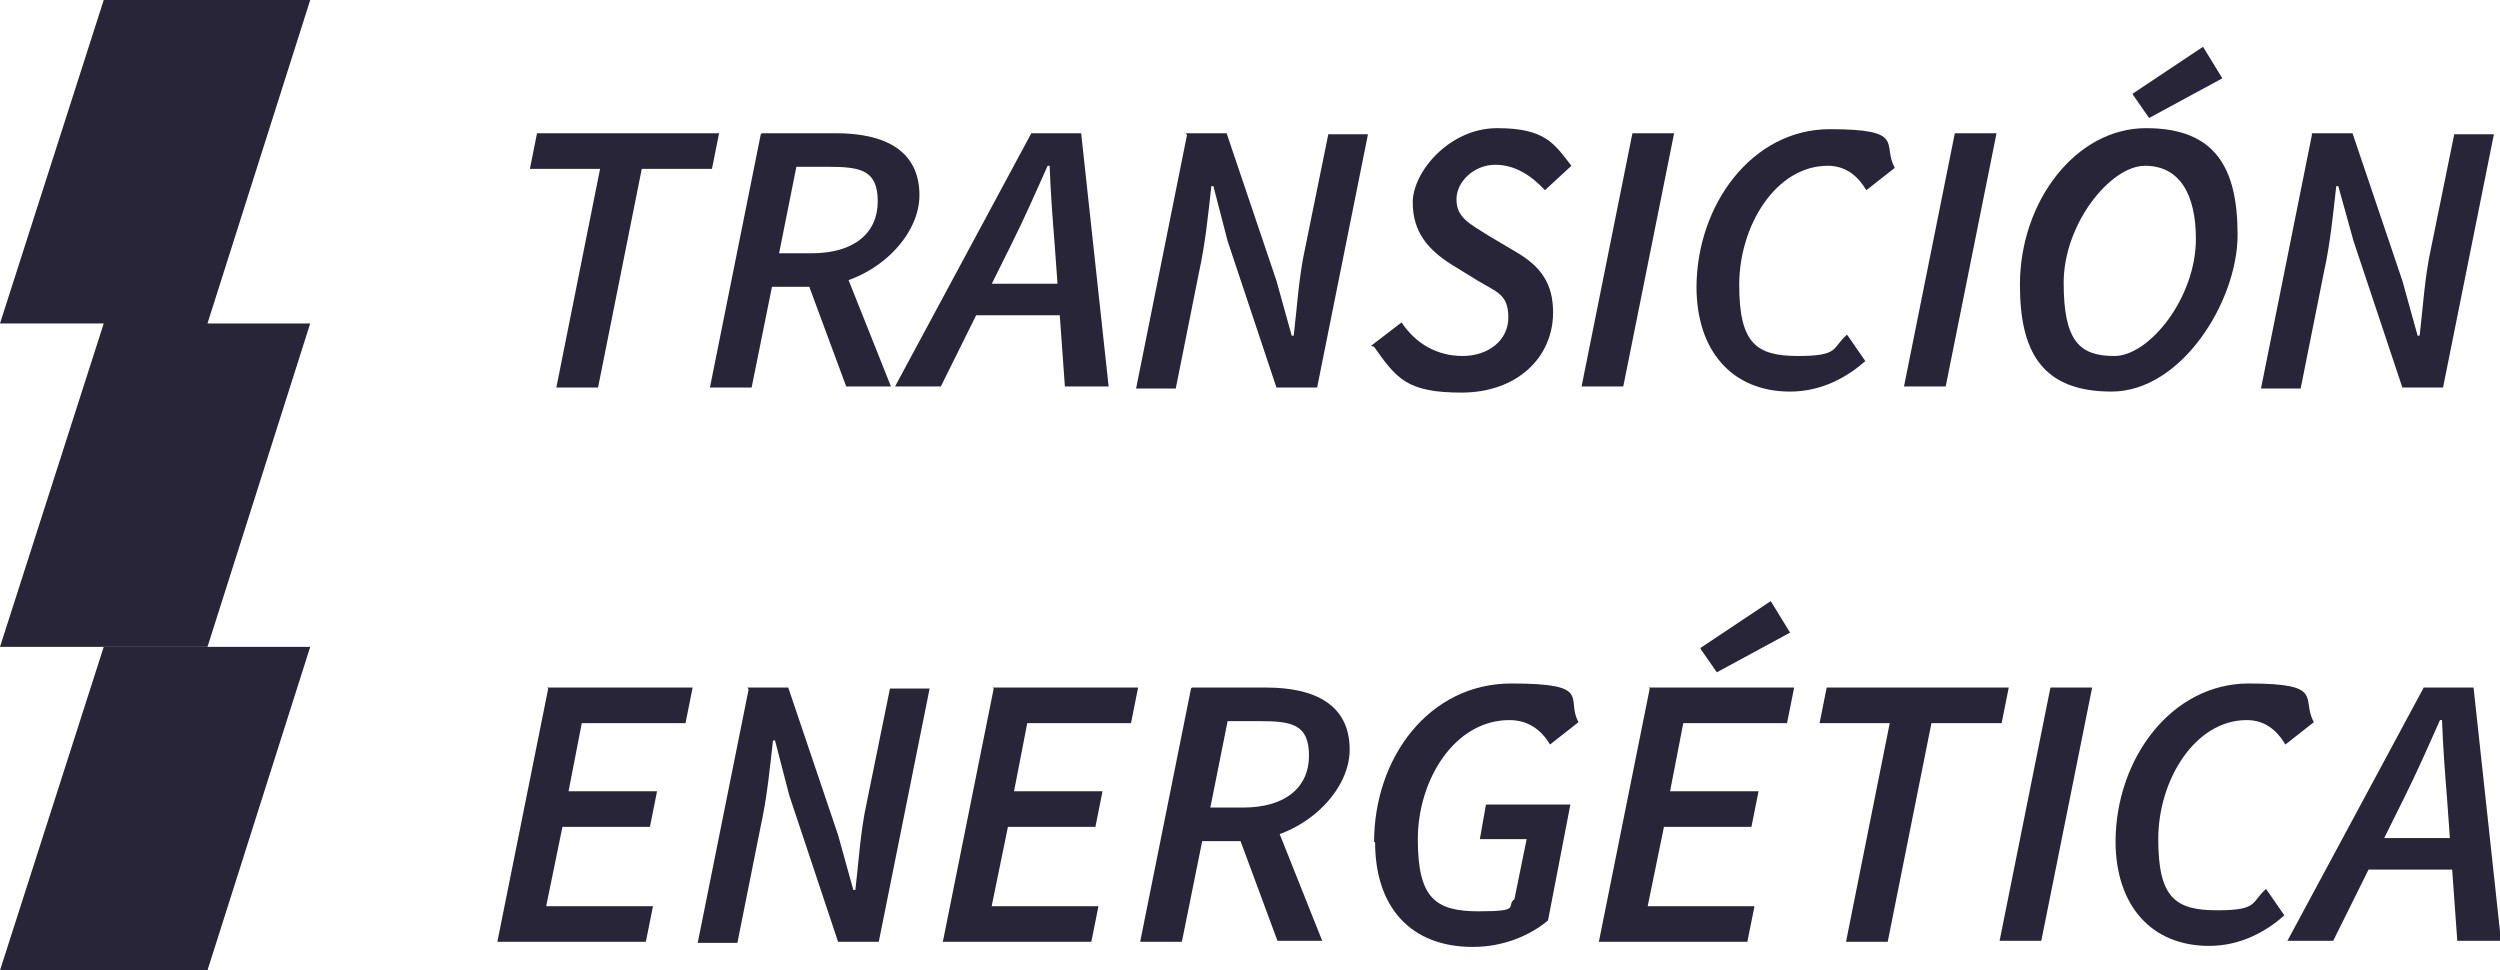
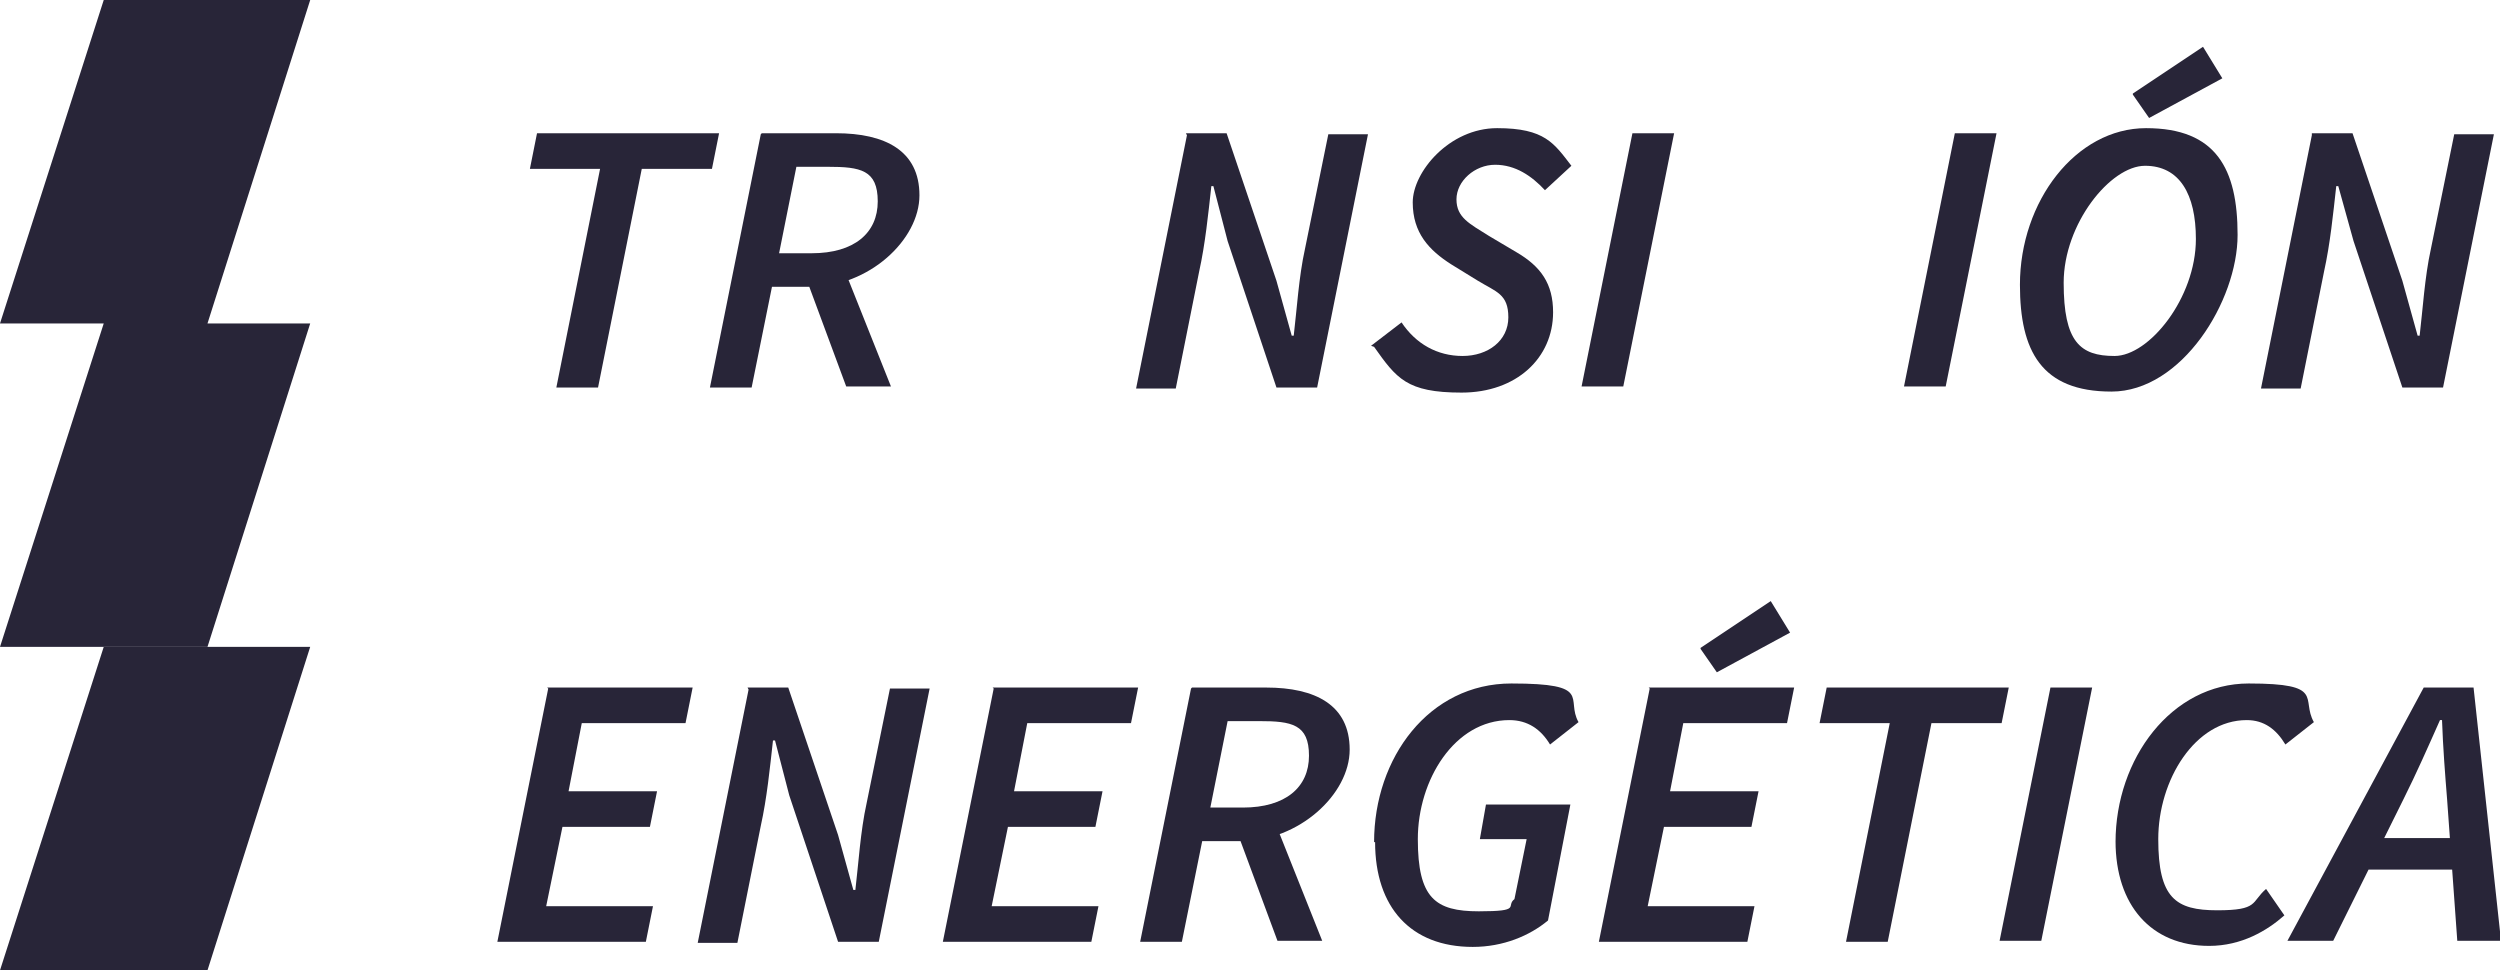
<svg xmlns="http://www.w3.org/2000/svg" id="Camada_1" version="1.1" viewBox="0 0 245.8 95.4">
  <defs>
    <style>
      .st0 {
        fill: #282538;
      }
    </style>
  </defs>
  <g>
    <polygon class="st0" points="0 95.4 20.4 95.4 30.5 63.6 10.2 63.6 0 95.4" />
    <polygon class="st0" points="30.5 0 10.2 0 0 31.8 10.2 31.8 0 63.6 20.4 63.6 30.5 31.8 20.4 31.8 30.5 0" />
  </g>
  <g>
    <path class="st0" d="M59,16.6h-6.9l.7-3.5h17.9l-.7,3.5h-6.9l-4.3,21.5h-4.1l4.3-21.5Z" />
    <path class="st0" d="M74.9,13.1h7.3c4.8,0,8.2,1.7,8.2,6.1s-5,9-10.7,9h-3.8l-2,9.9h-4.1l5-24.9ZM79.8,24.9c4.2,0,6.5-2,6.5-5.1s-1.7-3.4-4.9-3.4h-3.1l-1.7,8.5h3.2ZM79.3,27.3l3-2.6,5.3,13.3h-4.4l-4-10.8Z" />
-     <path class="st0" d="M101.4,13.1h4.9l2.7,24.9h-4.3l-1-13.9c-.2-2.5-.4-5-.5-7.8h-.2c-1.2,2.7-2.3,5.2-3.6,7.8l-6.9,13.9h-4.5l13.4-24.9ZM95.1,27.9h11.2l-.7,3.1h-11.2l.8-3.1Z" />
    <path class="st0" d="M116.6,13.1h4l4.9,14.5,1.5,5.4h.2c.3-2.5.5-5.8,1.1-8.5l2.3-11.3h3.9l-5,24.9h-4l-4.8-14.4-1.4-5.4h-.2c-.3,2.7-.6,5.7-1.2,8.4l-2.3,11.5h-3.9l5-24.9Z" />
    <path class="st0" d="M134.8,34l3-2.3c1.4,2.1,3.5,3.3,6,3.3s4.5-1.5,4.5-3.8-1.2-2.5-3-3.6l-2.6-1.6c-2.2-1.4-3.8-3.1-3.8-6.1s3.6-7.3,8.3-7.3,5.6,1.5,7.3,3.7l-2.6,2.4c-1.3-1.4-2.9-2.5-4.9-2.5s-3.8,1.6-3.8,3.4,1.3,2.4,3.2,3.6l2.7,1.6c2.4,1.4,3.6,3.1,3.6,5.9,0,4.5-3.6,7.9-9,7.9s-6.4-1.4-8.6-4.5Z" />
    <path class="st0" d="M160.5,13.1h4.1l-5,24.9h-4.1l5-24.9Z" />
-     <path class="st0" d="M166.8,28.3c0-8.2,5.5-15.6,13.1-15.6s5.1,1.5,6.4,3.8l-2.8,2.2c-.9-1.5-2.1-2.4-3.8-2.4-5.1,0-8.7,5.9-8.7,11.7s1.7,7,5.8,7,3.3-.8,4.8-2.1l1.8,2.6c-1.7,1.5-4.2,3-7.4,3-5.7,0-9.2-4-9.2-10.3Z" />
    <path class="st0" d="M192.2,13.1h4.1l-5,24.9h-4.1l5-24.9Z" />
    <path class="st0" d="M198.6,28c0-8.2,5.5-15.4,12.4-15.4s9,4,9,10.5-5.5,15.4-12.4,15.4-9-4-9-10.5ZM215.9,23.5c0-4.4-1.6-7.2-5-7.2s-8,5.7-8,11.5,1.6,7.2,5,7.2,8-5.7,8-11.5ZM209.7,9.2l6.9-4.6,1.9,3.1-7.2,3.9-1.6-2.3Z" />
    <path class="st0" d="M227.3,13.1h4l4.9,14.5,1.5,5.4h.2c.3-2.5.5-5.8,1.1-8.5l2.3-11.3h3.9l-5,24.9h-4l-4.8-14.4-1.5-5.4h-.2c-.3,2.7-.6,5.7-1.2,8.4l-2.3,11.5h-3.9l5-24.9Z" />
    <path class="st0" d="M53.8,67.6h14.3l-.7,3.5h-10.2l-1.3,6.7h8.7l-.7,3.5h-8.6l-1.6,7.8h10.5l-.7,3.5h-14.6l5-24.9Z" />
    <path class="st0" d="M73.5,67.6h4l4.9,14.5,1.5,5.4h.2c.3-2.5.5-5.8,1.1-8.5l2.3-11.3h3.9l-5,24.9h-4l-4.8-14.4-1.4-5.4h-.2c-.3,2.7-.6,5.7-1.2,8.4l-2.3,11.5h-3.9l5-24.9Z" />
    <path class="st0" d="M97.6,67.6h14.3l-.7,3.5h-10.2l-1.3,6.7h8.7l-.7,3.5h-8.6l-1.6,7.8h10.5l-.7,3.5h-14.6l5-24.9Z" />
    <path class="st0" d="M117.2,67.6h7.3c4.8,0,8.2,1.7,8.2,6.1s-5,9-10.7,9h-3.8l-2,9.9h-4.1l5-24.9ZM122.2,79.4c4.2,0,6.5-2,6.5-5.1s-1.7-3.4-4.9-3.4h-3.1l-1.7,8.5h3.2ZM121.7,81.8l3-2.6,5.3,13.3h-4.4l-4-10.8Z" />
    <path class="st0" d="M135.1,82.8c0-8.3,5.4-15.6,13.5-15.6s5.3,1.5,6.6,3.8l-2.8,2.2c-.9-1.5-2.2-2.4-4-2.4-5.4,0-9,5.9-9,11.7s1.7,7.1,6,7.1,2.6-.5,3.5-1.2l1.2-5.9h-4.6l.6-3.4h8.3l-2.2,11.4c-1.8,1.5-4.4,2.6-7.4,2.6-6.1,0-9.6-3.9-9.6-10.3Z" />
    <path class="st0" d="M162.1,67.6h14.3l-.7,3.5h-10.2l-1.3,6.7h8.7l-.7,3.5h-8.6l-1.6,7.8h10.5l-.7,3.5h-14.6l5-24.9ZM167.2,63.7l6.9-4.6,1.9,3.1-7.2,3.9-1.6-2.3Z" />
    <path class="st0" d="M185.8,71.1h-6.9l.7-3.5h17.9l-.7,3.5h-6.9l-4.3,21.5h-4.1l4.3-21.5Z" />
    <path class="st0" d="M201.6,67.6h4.1l-5,24.9h-4.1l5-24.9Z" />
    <path class="st0" d="M208,82.8c0-8.2,5.5-15.6,13.1-15.6s5.1,1.5,6.4,3.8l-2.8,2.2c-.9-1.5-2.1-2.4-3.8-2.4-5.1,0-8.7,5.9-8.7,11.7s1.7,7,5.8,7,3.3-.8,4.8-2.1l1.8,2.6c-1.7,1.5-4.2,3-7.4,3-5.7,0-9.2-4-9.2-10.3Z" />
    <path class="st0" d="M238.3,67.6h4.9l2.7,24.9h-4.3l-1-13.9c-.2-2.5-.4-5-.5-7.8h-.2c-1.2,2.7-2.3,5.2-3.6,7.8l-6.9,13.9h-4.5l13.4-24.9ZM232,82.4h11.2l-.7,3.1h-11.2l.8-3.1Z" />
  </g>
</svg>